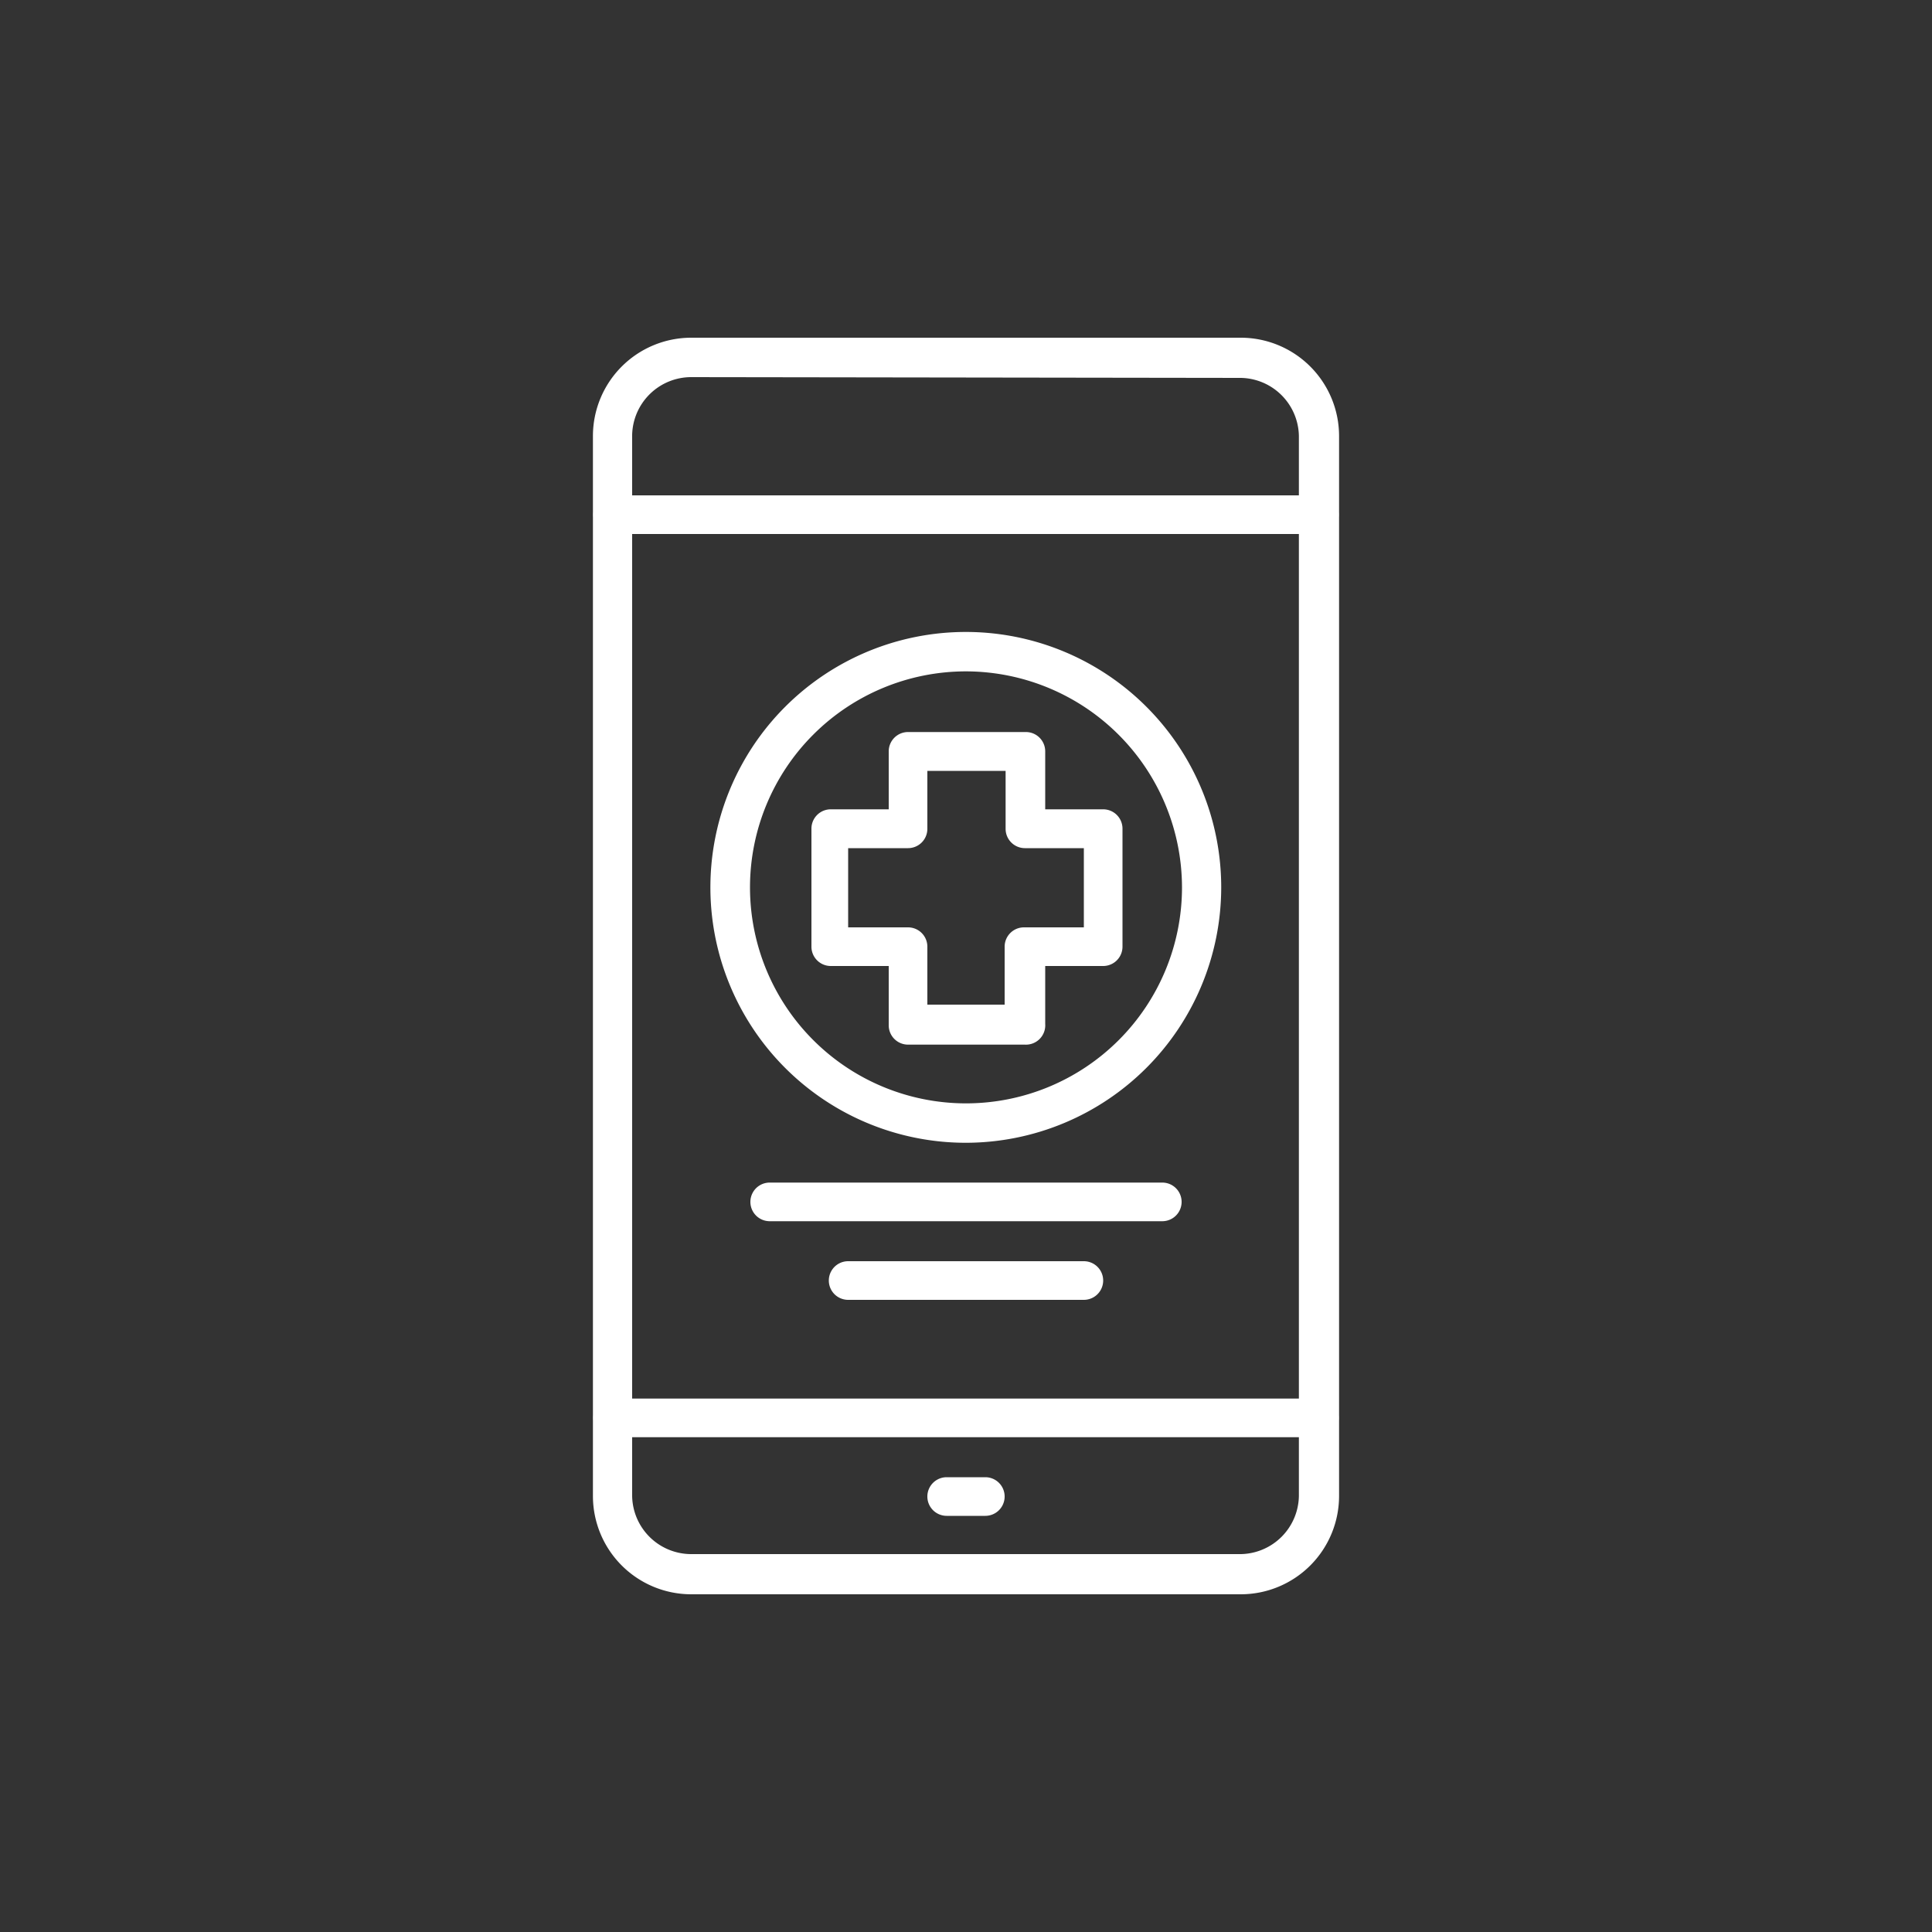
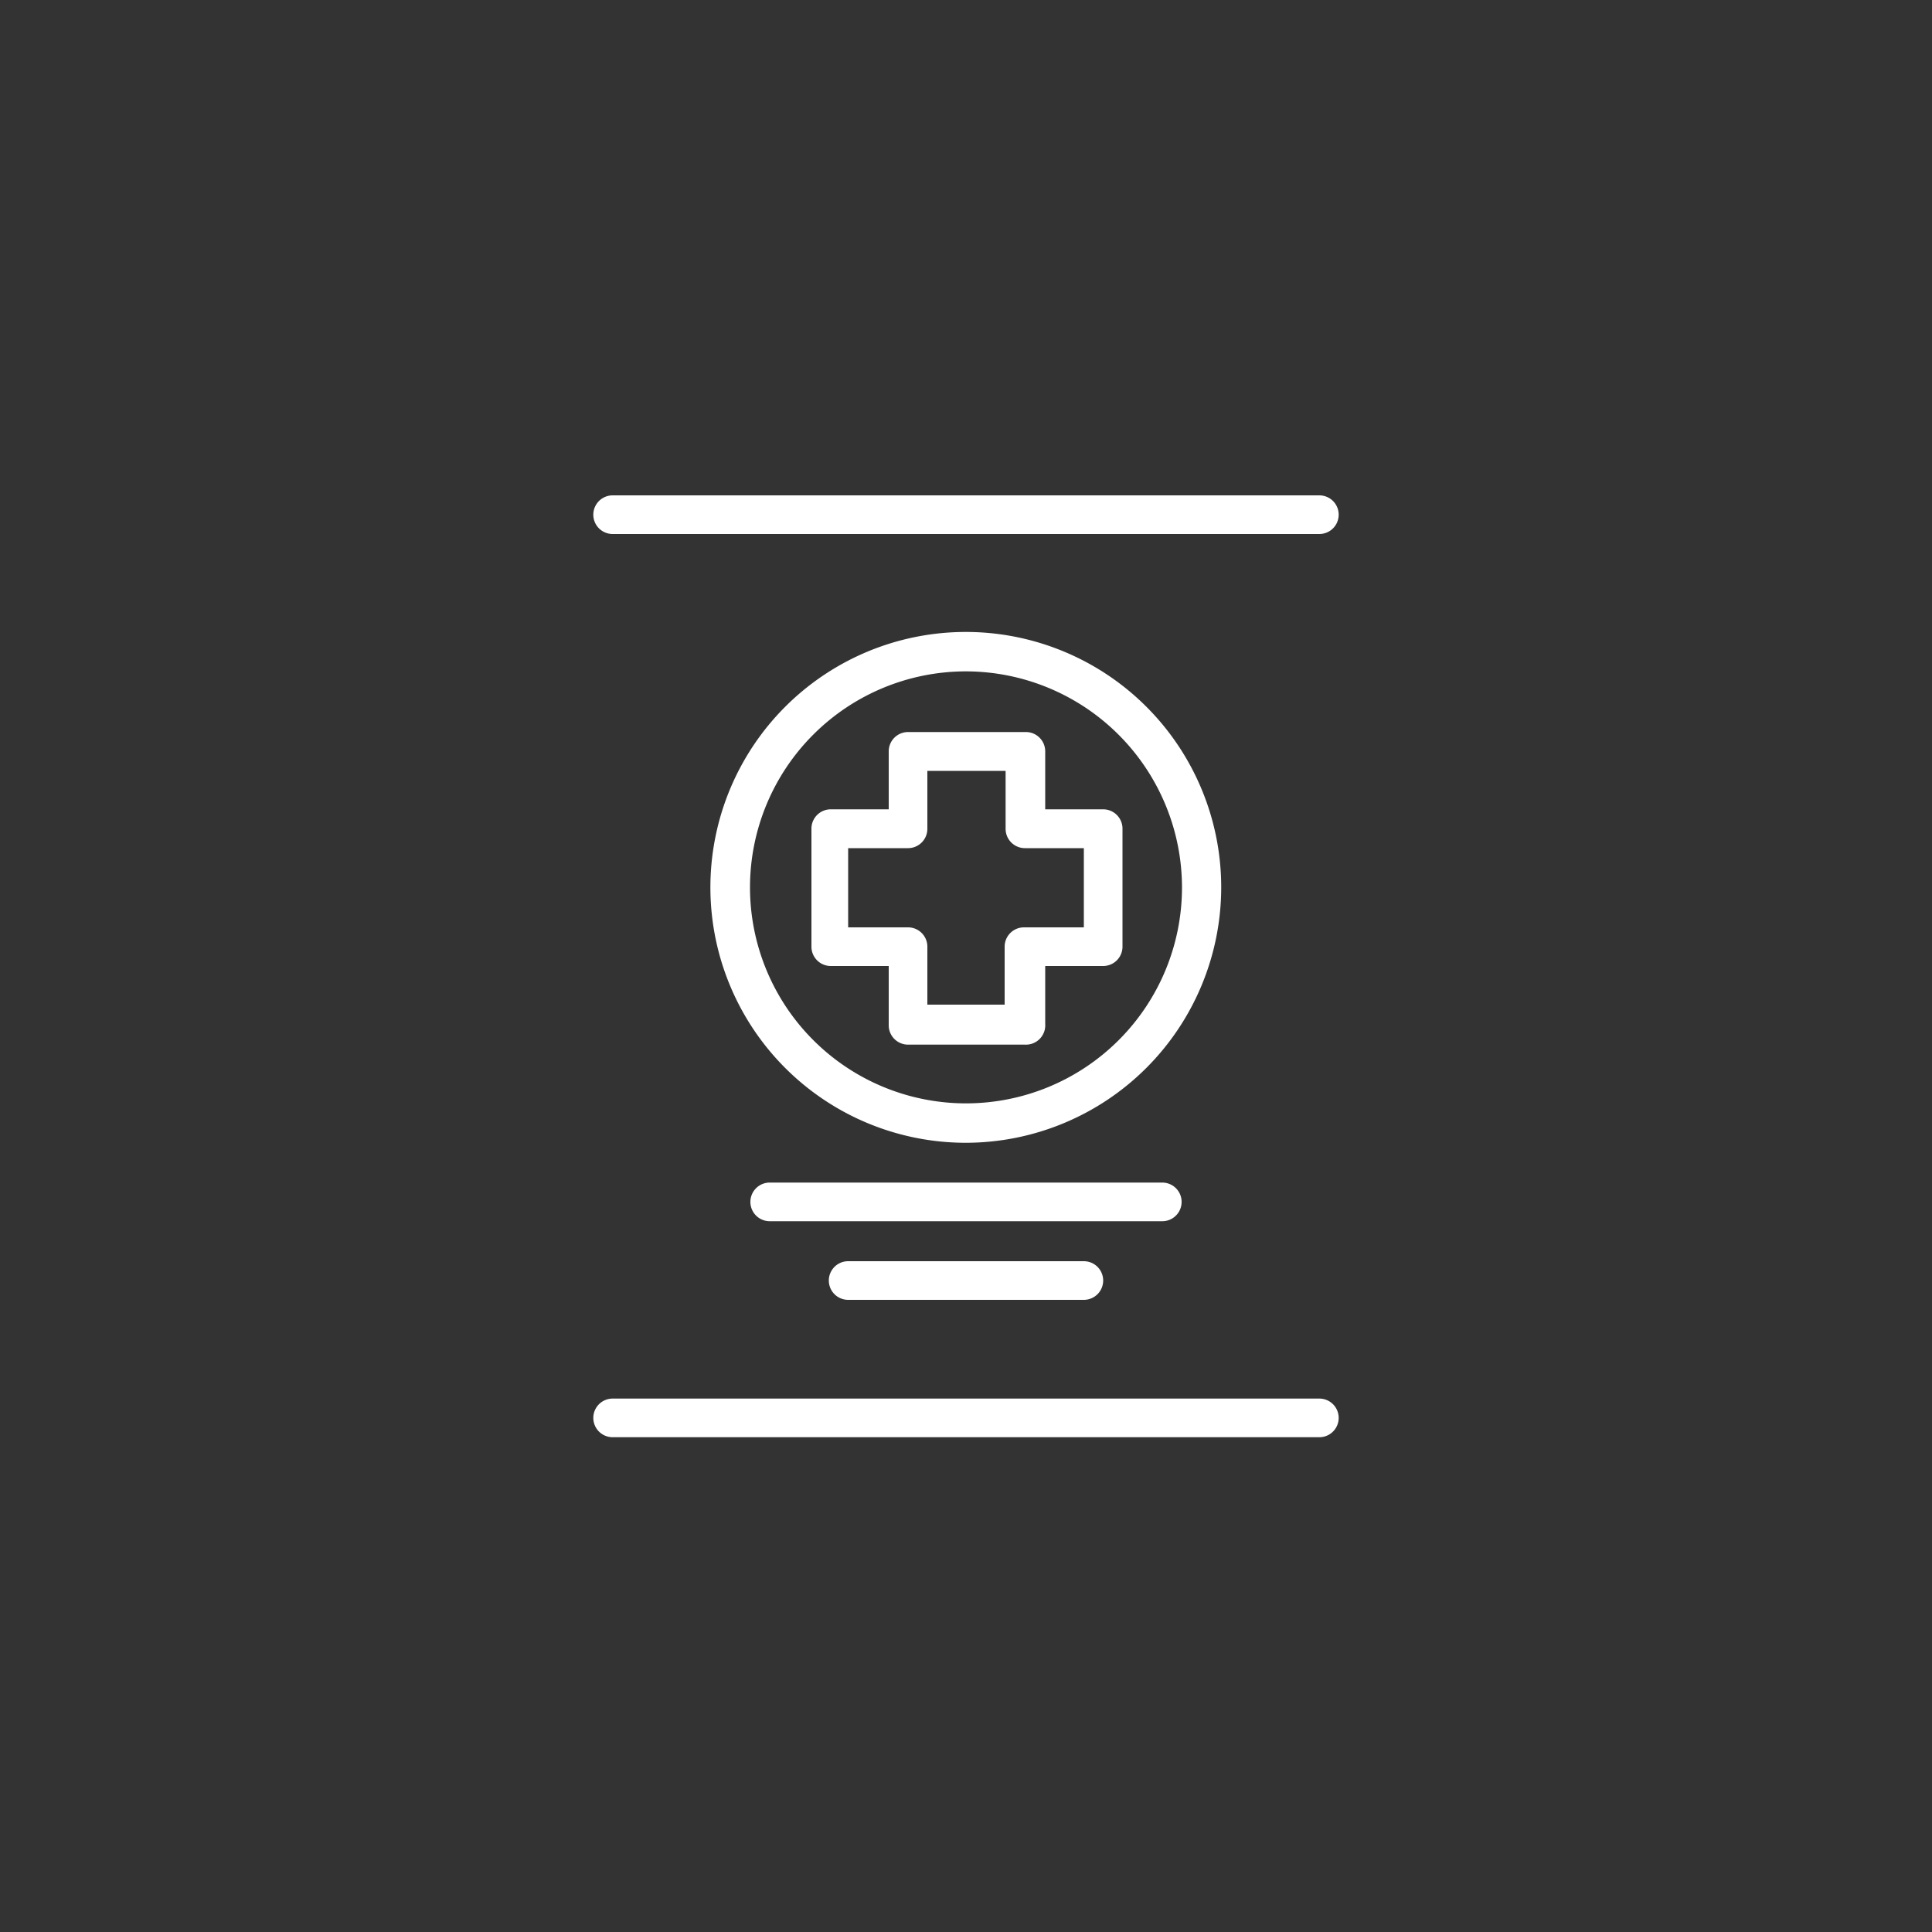
<svg xmlns="http://www.w3.org/2000/svg" viewBox="0 0 100 100">
  <rect x="0" y="0" width="100" height="100" fill="#333333" stroke="none" />
  <defs>
    <style>.ae05d61b-91dc-40f5-817c-287fa343dc2e{fill:#fff;}.b6d0f3c6-af0e-4aa3-8d8a-0c7455a69f3f{fill:none;}</style>
  </defs>
  <title>Online Bill Pay Icon</title>
  <g id="f0c1fe5a-37c6-45f3-9e86-f7010815ae06" data-name="Layer 2">
    <g id="bee389c9-8ef9-44b7-98ec-3003dfb9235f" data-name="Asset Export List">
      <g id="bcbe07e7-7430-498d-ac4c-05c986032af5" data-name="Online Bill Pay Icon">
        <g id="a88b7584-9354-4969-86aa-022060256095" data-name="Online Bill Pay Icon">
-           <path class="ae05d61b-91dc-40f5-817c-287fa343dc2e" d="M64.23,82.52H35.77a5.09,5.09,0,0,1-5.08-5.08V22.56a5.09,5.09,0,0,1,5.08-5.08H64.23a5.09,5.09,0,0,1,5.08,5.08V77.44A5.09,5.09,0,0,1,64.23,82.52Zm-28.46-63a3.06,3.06,0,0,0-3.05,3V77.44a3.06,3.06,0,0,0,3.05,3H64.23a3.06,3.06,0,0,0,3-3V22.56a3.06,3.06,0,0,0-3-3Z" />
          <path class="ae05d61b-91dc-40f5-817c-287fa343dc2e" d="M68.29,74.39H31.71a1,1,0,1,1,0-2H68.29a1,1,0,1,1,0,2Z" />
-           <path class="ae05d61b-91dc-40f5-817c-287fa343dc2e" d="M51,78.46H49a1,1,0,0,1,0-2h2a1,1,0,0,1,0,2Z" />
          <path class="ae05d61b-91dc-40f5-817c-287fa343dc2e" d="M68.29,27.64H31.71a1,1,0,1,1,0-2H68.29a1,1,0,1,1,0,2Z" />
          <path class="ae05d61b-91dc-40f5-817c-287fa343dc2e" d="M50,59.15A13.22,13.22,0,1,1,63.21,45.93,13.23,13.23,0,0,1,50,59.15Zm0-24.4A11.18,11.18,0,1,0,61.18,45.93,11.2,11.2,0,0,0,50,34.75Z" />
          <path class="ae05d61b-91dc-40f5-817c-287fa343dc2e" d="M53.05,54.07H47a1,1,0,0,1-1-1V50h-3a1,1,0,0,1-1-1V42.89a1,1,0,0,1,1-1h3v-3a1,1,0,0,1,1-1h6.1a1,1,0,0,1,1,1v3h3a1,1,0,0,1,1,1V49a1,1,0,0,1-1,1h-3v3A1,1,0,0,1,53.05,54.07ZM48,52H52V49a1,1,0,0,1,1-1H56.1V43.9H53.05a1,1,0,0,1-1-1v-3H48v3a1,1,0,0,1-1,1H43.9V48H47a1,1,0,0,1,1,1Z" />
          <path class="ae05d61b-91dc-40f5-817c-287fa343dc2e" d="M56.1,67.28H43.9a1,1,0,0,1,0-2H56.1a1,1,0,0,1,0,2Z" />
          <path class="ae05d61b-91dc-40f5-817c-287fa343dc2e" d="M60.16,63.21H39.84a1,1,0,1,1,0-2H60.16a1,1,0,1,1,0,2Z" />
          <rect class="b6d0f3c6-af0e-4aa3-8d8a-0c7455a69f3f" width="100" height="100" />
        </g>
      </g>
    </g>
  </g>
</svg>